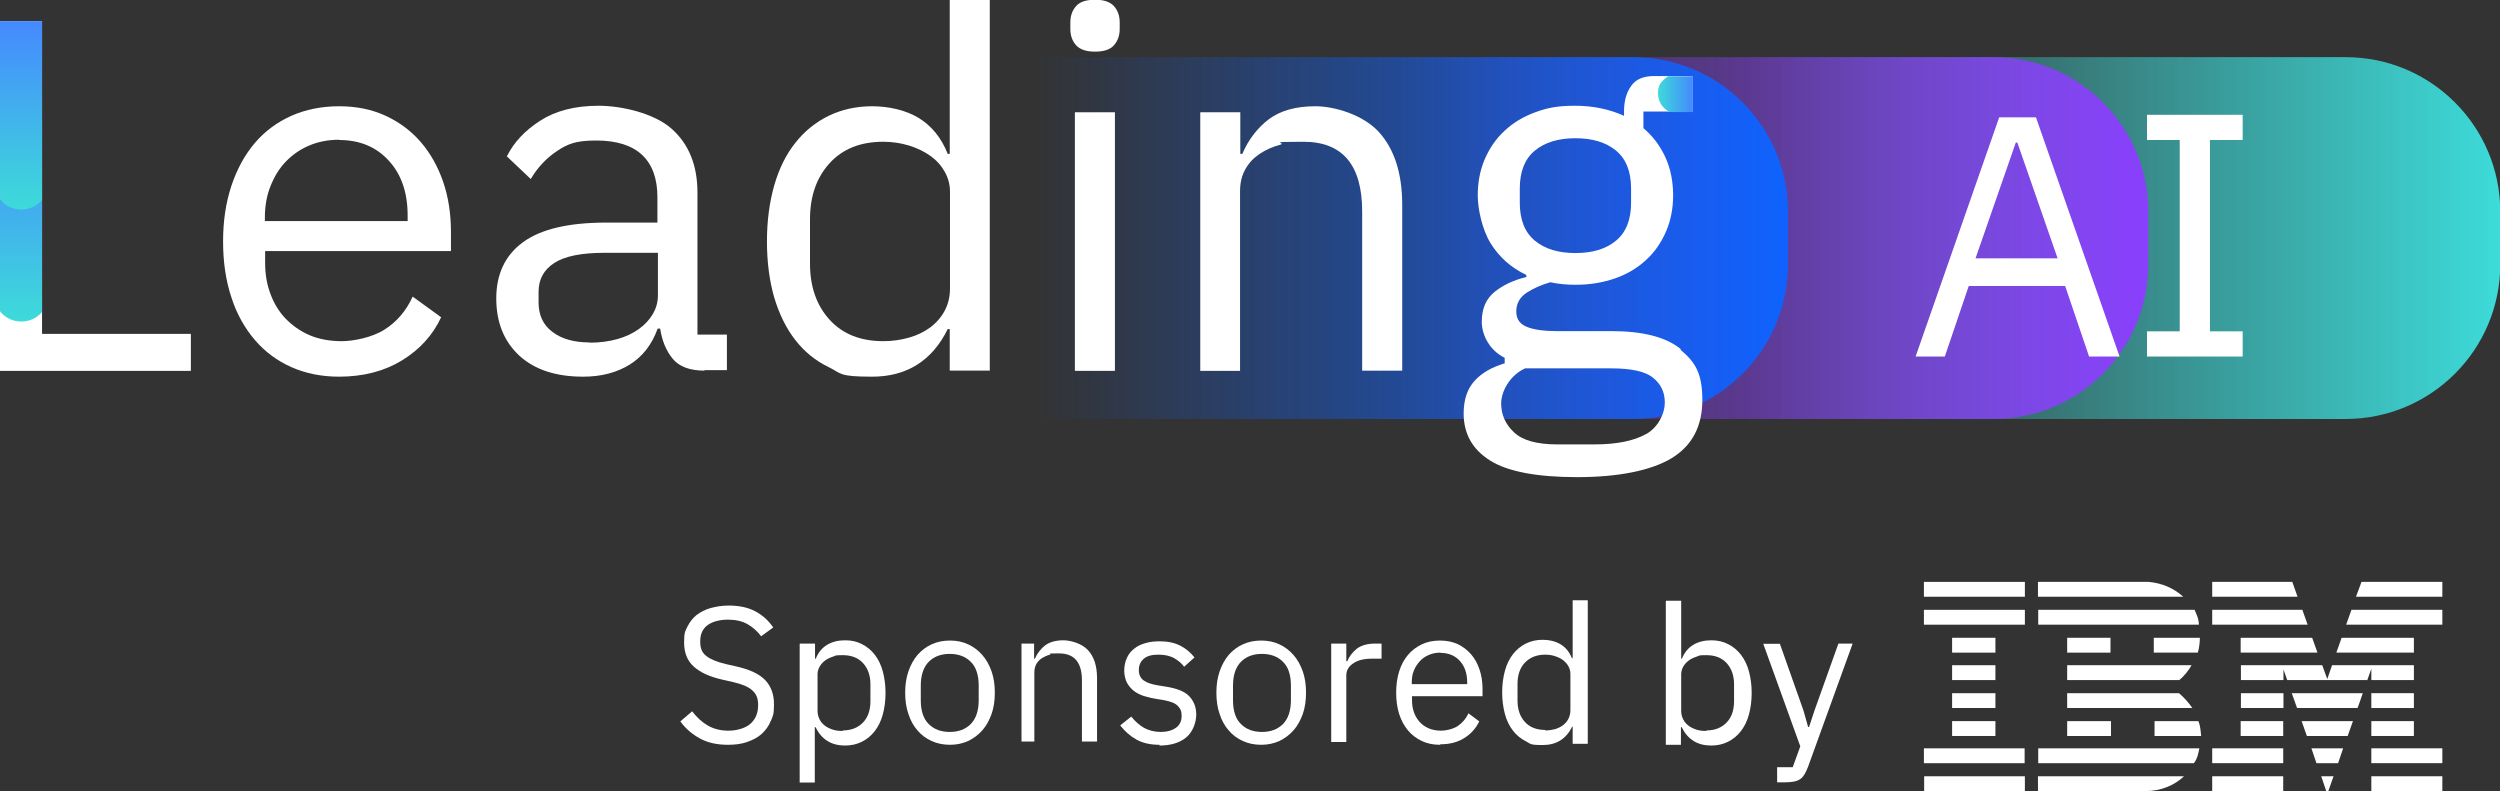
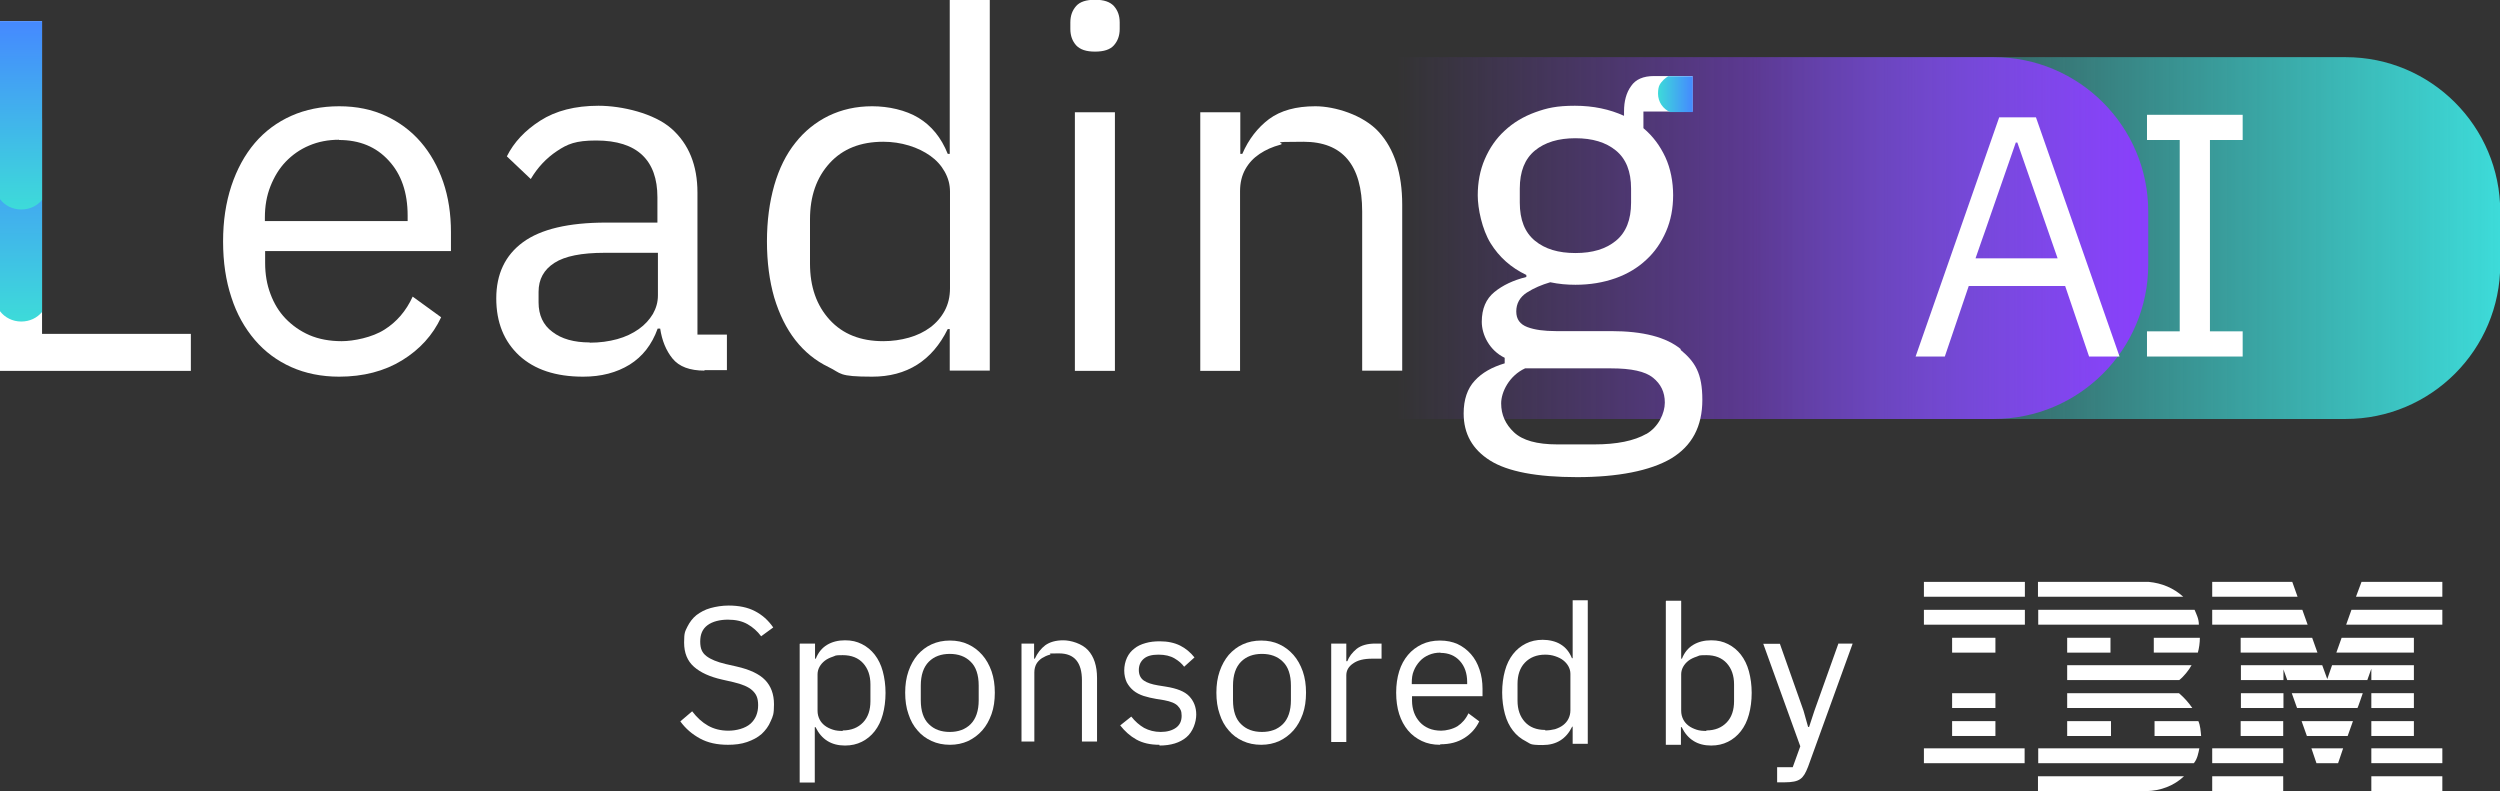
<svg xmlns="http://www.w3.org/2000/svg" xmlns:xlink="http://www.w3.org/1999/xlink" id="Camada_2" viewBox="0 0 992.9 314.2">
  <rect x="0" y="0" width="992.9" height="314.2" fill="#333333" stroke="none" />
  <defs>
    <style>      .st0 {        fill: url(#Gradiente_sem_nome_31);      }      .st1 {        fill: #fff;      }      .st2 {        fill: url(#Gradiente_sem_nome_64);      }      .st3 {        fill: url(#Gradiente_sem_nome_33);      }      .st4 {        fill: url(#Gradiente_sem_nome_641);      }      .st5 {        fill: url(#Gradiente_sem_nome_642);      }      .st6 {        fill: url(#Gradiente_sem_nome_29);      }    </style>
    <linearGradient id="Gradiente_sem_nome_29" data-name="Gradiente sem nome 29" x1="694.5" y1="94.6" x2="992.9" y2="94.6" gradientUnits="userSpaceOnUse">
      <stop offset="0" stop-color="#3ddad8" stop-opacity="0" />
      <stop offset="1" stop-color="#3ddbd9" />
    </linearGradient>
    <linearGradient id="Gradiente_sem_nome_33" data-name="Gradiente sem nome 33" x1="554.7" y1="94.6" x2="853.2" y2="94.6" gradientUnits="userSpaceOnUse">
      <stop offset="0" stop-color="#8940fb" stop-opacity="0" />
      <stop offset="1" stop-color="#8a3ffc" />
    </linearGradient>
    <linearGradient id="Gradiente_sem_nome_31" data-name="Gradiente sem nome 31" x1="411.6" y1="94.6" x2="710.1" y2="94.6" gradientUnits="userSpaceOnUse">
      <stop offset="0" stop-color="#1062fd" stop-opacity="0" />
      <stop offset="1" stop-color="#0f62fe" />
    </linearGradient>
    <linearGradient id="Gradiente_sem_nome_64" data-name="Gradiente sem nome 64" x1="8.4" y1="127.7" x2="8.4" y2="47.1" gradientUnits="userSpaceOnUse">
      <stop offset="0" stop-color="#3ddbd9" />
      <stop offset="1" stop-color="#4589ff" />
    </linearGradient>
    <linearGradient id="Gradiente_sem_nome_641" data-name="Gradiente sem nome 64" y1="83.2" y2="8.4" xlink:href="#Gradiente_sem_nome_64" />
    <linearGradient id="Gradiente_sem_nome_642" data-name="Gradiente sem nome 64" x1="658.4" y1="37.5" x2="672.3" y2="37.5" xlink:href="#Gradiente_sem_nome_64" />
  </defs>
  <g>
    <path class="st1" d="M289.1,295.8c-4.3,0-8-.8-11.1-2.5-3.1-1.7-5.7-3.9-7.8-6.8l4.7-4c1.9,2.5,4,4.4,6.3,5.7s5,2,8.1,2,6.7-.9,8.8-2.8c2-1.8,3-4.3,3-7.3s-.8-4.5-2.3-5.9c-1.5-1.4-4.1-2.5-7.6-3.3l-4.4-1c-4.9-1.1-8.6-2.8-11.2-5.1-2.6-2.3-3.9-5.5-3.9-9.6s.4-4.4,1.3-6.3c.9-1.8,2.1-3.4,3.6-4.6,1.6-1.2,3.4-2.2,5.6-2.8,2.2-.6,4.6-1,7.2-1,4,0,7.5.7,10.4,2.2,2.9,1.5,5.3,3.6,7.3,6.5l-4.8,3.5c-1.5-2-3.3-3.6-5.4-4.8-2.1-1.2-4.7-1.8-7.8-1.8s-6.1.7-8.1,2.2c-2,1.5-2.9,3.6-2.9,6.5s.8,4.5,2.5,5.8c1.7,1.3,4.2,2.3,7.5,3.1l4.4,1c5.3,1.2,9.1,3,11.4,5.4,2.3,2.4,3.5,5.6,3.5,9.6s-.4,4.7-1.3,6.7c-.8,2-2.1,3.7-3.6,5.1-1.6,1.4-3.5,2.4-5.8,3.2-2.3.8-4.8,1.1-7.7,1.1Z" />
    <path class="st1" d="M317.7,255.6h6v6h.3c1-2.5,2.5-4.3,4.5-5.5,2-1.2,4.4-1.8,7.1-1.8s4.7.5,6.7,1.5c2,1,3.7,2.4,5.1,4.2,1.4,1.8,2.5,4,3.2,6.6.7,2.6,1.1,5.5,1.1,8.6s-.4,6.1-1.1,8.6c-.7,2.6-1.8,4.8-3.2,6.6-1.4,1.8-3.1,3.2-5.1,4.2-2,1-4.2,1.5-6.7,1.5-5.4,0-9.3-2.4-11.7-7.3h-.3v22h-6v-55ZM334.7,290.1c3.4,0,6.1-1.1,8.1-3.2s2.9-5,2.9-8.4v-6.7c0-3.5-1-6.3-2.9-8.4s-4.6-3.2-8.1-3.2-2.6.2-3.9.6c-1.2.4-2.3.9-3.2,1.6-.9.7-1.6,1.5-2.1,2.4-.5.9-.8,1.9-.8,3v14.5c0,1.3.3,2.4.8,3.4.5,1,1.2,1.8,2.1,2.5.9.7,2,1.2,3.2,1.6,1.2.4,2.5.5,3.9.5Z" />
    <path class="st1" d="M377.3,295.8c-2.7,0-5.1-.5-7.3-1.5-2.2-1-4.1-2.4-5.6-4.2-1.6-1.8-2.8-4-3.6-6.5-.9-2.5-1.3-5.4-1.3-8.5s.4-5.9,1.3-8.5c.9-2.6,2.1-4.7,3.6-6.5,1.6-1.8,3.4-3.2,5.6-4.2,2.2-1,4.6-1.5,7.3-1.5s5.1.5,7.2,1.5c2.2,1,4,2.4,5.6,4.2,1.6,1.8,2.8,4,3.7,6.5.9,2.6,1.3,5.4,1.3,8.5s-.4,6-1.3,8.5c-.9,2.5-2.1,4.7-3.7,6.5-1.6,1.8-3.5,3.2-5.6,4.2-2.2,1-4.6,1.5-7.2,1.5ZM377.2,290.7c3.4,0,6.2-1,8.3-3.1,2.1-2.1,3.2-5.3,3.2-9.5v-5.8c0-4.3-1.1-7.5-3.2-9.5-2.1-2.1-4.9-3.1-8.3-3.1s-6.2,1-8.3,3.1c-2.1,2.1-3.2,5.3-3.2,9.5v5.8c0,4.3,1.1,7.5,3.2,9.5,2.1,2.1,4.9,3.1,8.3,3.1Z" />
    <path class="st1" d="M405.7,294.6v-39h5v6h.3c1-2.2,2.4-4,4.1-5.3,1.8-1.3,4.2-2,7.2-2s7.4,1.3,9.8,3.9c2.4,2.6,3.6,6.3,3.6,11.1v25.2h-6v-24.3c0-7.1-3-10.7-9.1-10.7s-2.5.2-3.6.5c-1.2.3-2.2.8-3.2,1.4-.9.6-1.7,1.4-2.2,2.3-.5.9-.8,2.1-.8,3.3v27.5h-5Z" />
    <path class="st1" d="M460.5,295.8c-3.7,0-6.7-.7-9.2-2.1-2.5-1.4-4.6-3.3-6.4-5.6l4.4-3.5c1.5,1.9,3.2,3.4,5.1,4.5,1.9,1,4.1,1.6,6.6,1.6s4.6-.6,6.1-1.7c1.5-1.1,2.2-2.7,2.2-4.7s-.5-2.8-1.5-3.9c-1-1.1-2.8-1.8-5.4-2.3l-3.1-.5c-1.8-.3-3.5-.7-5.1-1.2-1.5-.5-2.9-1.2-4-2.1-1.1-.9-2-2-2.7-3.3-.6-1.3-1-2.9-1-4.7s.4-3.6,1.1-5.1c.7-1.5,1.7-2.7,2.9-3.6,1.2-1,2.7-1.7,4.5-2.2,1.7-.5,3.6-.7,5.6-.7,3.2,0,5.9.6,8.1,1.7,2.2,1.1,4.1,2.7,5.7,4.7l-4.1,3.7c-.9-1.2-2.1-2.3-3.8-3.3-1.7-1-3.8-1.5-6.4-1.5s-4.5.5-5.8,1.6c-1.3,1.1-2,2.6-2,4.5s.7,3.3,2,4.2c1.3.9,3.2,1.5,5.6,1.9l3.1.5c4.4.7,7.5,1.9,9.3,3.8,1.8,1.9,2.8,4.3,2.8,7.3s-1.3,6.8-3.9,9c-2.6,2.2-6.2,3.3-10.7,3.3Z" />
    <path class="st1" d="M500.9,295.8c-2.7,0-5.1-.5-7.3-1.5-2.2-1-4.1-2.4-5.6-4.2-1.6-1.8-2.8-4-3.6-6.5-.9-2.5-1.3-5.4-1.3-8.5s.4-5.9,1.3-8.5c.9-2.6,2.1-4.7,3.6-6.5,1.6-1.8,3.4-3.2,5.6-4.2,2.2-1,4.6-1.5,7.3-1.5s5.1.5,7.2,1.5c2.2,1,4,2.4,5.6,4.2,1.6,1.8,2.8,4,3.7,6.5.9,2.6,1.3,5.4,1.3,8.5s-.4,6-1.3,8.5c-.9,2.5-2.1,4.7-3.7,6.5-1.6,1.8-3.5,3.2-5.6,4.2-2.2,1-4.6,1.5-7.2,1.5ZM501.2,290.7c3.4,0,6.2-1,8.3-3.1,2.1-2.1,3.2-5.3,3.2-9.5v-5.8c0-4.3-1.1-7.5-3.2-9.5-2.1-2.1-4.9-3.1-8.3-3.1s-6.2,1-8.3,3.1c-2.1,2.1-3.2,5.3-3.2,9.5v5.8c0,4.3,1.1,7.5,3.2,9.5,2.1,2.1,4.9,3.1,8.3,3.1Z" />
    <path class="st1" d="M528.7,294.6v-39h6v7h.4c.7-1.8,1.9-3.4,3.7-4.9,1.8-1.4,4.3-2.1,7.4-2.1h2.5v6h-3.7c-3.3,0-5.8.6-7.6,1.9-1.8,1.2-2.7,2.8-2.7,4.7v26.5h-6Z" />
    <path class="st1" d="M571.9,295.8c-2.7,0-5.1-.5-7.2-1.5-2.1-1-4-2.4-5.5-4.2-1.5-1.8-2.7-4-3.5-6.5-.8-2.5-1.2-5.4-1.2-8.5s.4-5.9,1.2-8.5c.8-2.6,2-4.7,3.5-6.5,1.5-1.8,3.4-3.2,5.5-4.2,2.1-1,4.5-1.5,7.2-1.5s5,.5,7,1.4c2.1,1,3.8,2.3,5.3,4,1.5,1.7,2.6,3.7,3.4,6.1.8,2.3,1.2,4.9,1.2,7.7v2.9h-28v1.8c0,1.7.3,3.3.8,4.7s1.3,2.7,2.3,3.8c1,1.1,2.2,1.9,3.6,2.5s3.1.9,4.9.9,4.6-.6,6.5-1.8c1.8-1.2,3.3-2.9,4.3-5.1l4.3,3.2c-1.3,2.7-3.2,4.9-5.9,6.6-2.7,1.7-5.8,2.5-9.5,2.5ZM572.1,259.2c-1.7,0-3.2.3-4.6.9-1.4.6-2.6,1.4-3.6,2.5-1,1.1-1.8,2.3-2.4,3.8-.6,1.4-.8,3-.8,4.8v.5h22v-.8c0-3.5-1-6.3-2.9-8.4-1.9-2.1-4.5-3.2-7.7-3.2Z" />
    <path class="st1" d="M624.7,288.6h-.3c-2.4,4.9-6.3,7.3-11.7,7.3s-4.7-.5-6.7-1.5c-2-1-3.7-2.4-5.1-4.2-1.4-1.8-2.5-4-3.2-6.6-.7-2.6-1.1-5.5-1.1-8.6s.4-6.1,1.1-8.6c.7-2.6,1.8-4.8,3.2-6.6,1.4-1.8,3.1-3.2,5.1-4.2,2-1,4.2-1.5,6.7-1.5s5.2.6,7.1,1.8c2,1.2,3.5,3,4.5,5.5h.3v-23h6v57h-6v-7ZM613.7,290.1c1.4,0,2.6-.2,3.9-.5,1.2-.4,2.3-.9,3.2-1.6.9-.7,1.6-1.5,2.1-2.5s.8-2.1.8-3.4v-14.5c0-1.1-.3-2.1-.8-3-.5-.9-1.2-1.7-2.1-2.4-.9-.7-2-1.2-3.2-1.6-1.2-.4-2.5-.6-3.9-.6-3.4,0-6.1,1.1-8.1,3.2s-2.9,5-2.9,8.4v6.7c0,3.5,1,6.3,2.9,8.4s4.6,3.2,8.1,3.2Z" />
    <path class="st1" d="M661.7,238.6h6v23h.3c1-2.5,2.5-4.3,4.5-5.5,2-1.2,4.4-1.8,7.1-1.8s4.7.5,6.7,1.5c2,1,3.7,2.4,5.1,4.2,1.4,1.8,2.5,4,3.2,6.6.7,2.6,1.1,5.5,1.1,8.6s-.4,6.1-1.1,8.6c-.7,2.6-1.8,4.8-3.2,6.6-1.4,1.8-3.1,3.2-5.1,4.2-2,1-4.2,1.5-6.7,1.5-5.4,0-9.3-2.4-11.7-7.3h-.3v7h-6v-57ZM677.7,290.1c3.4,0,6.1-1.1,8.1-3.2s2.9-5,2.9-8.4v-6.7c0-3.5-1-6.3-2.9-8.4s-4.6-3.2-8.1-3.2-2.6.2-3.9.6c-1.2.4-2.3.9-3.2,1.6-.9.7-1.6,1.5-2.1,2.4-.5.9-.8,1.9-.8,3v14.5c0,1.3.3,2.4.8,3.4.5,1,1.2,1.8,2.1,2.5.9.7,2,1.2,3.2,1.6,1.2.4,2.5.5,3.9.5Z" />
    <path class="st1" d="M730,255.6h5.8l-17.7,48.9c-.5,1.2-.9,2.2-1.4,3-.5.8-1,1.4-1.7,1.9-.7.5-1.5.8-2.5,1-1,.2-2.2.3-3.6.3h-3.1v-6h6.2l3-8.3-14.7-40.7h6.6l9.4,26.6,1.8,6.4h.4l2.1-6.4,9.5-26.6Z" />
  </g>
  <g>
    <polygon class="st1" points="970 237 935.7 237 937.9 231.1 970 231.1 970 237" />
    <path class="st1" d="M878.6,231.1h31.8s2.1,5.9,2.1,5.9c0,0-33.9,0-33.9,0s0-5.9,0-5.9Z" />
    <path class="st1" d="M853.4,231.1c5.2.5,9.8,2.4,13.7,5.9,0,0-57.7,0-57.7,0v-5.9h44Z" />
    <g>
      <rect class="st1" x="764.1" y="231.1" width="40.1" height="5.9" />
      <path class="st1" d="M784.1,234.1" />
    </g>
    <path class="st1" d="M970,248.1h-38.2s2.1-5.9,2.1-5.9h36.1v5.9Z" />
    <polygon class="st1" points="916.5 248.1 878.6 248.1 878.6 242.2 914.4 242.2 916.5 248.1" />
    <path class="st1" d="M871.6,242.2c.8,1.9,1.7,3.6,1.7,5.9h-63.8v-5.9h62.2Z" />
    <g>
      <rect class="st1" x="764.1" y="242.2" width="40.1" height="5.9" />
      <path class="st1" d="M784.1,245.2" />
    </g>
    <polygon class="st1" points="927.9 259.2 930 253.3 958.7 253.3 958.7 259.2 927.9 259.2" />
    <polygon class="st1" points="918.3 253.3 920.4 259.2 889.9 259.2 889.9 253.3 918.3 253.3" />
    <path class="st1" d="M873.7,253.3c0,2-.3,4.1-.8,5.9h-17.5v-5.9h18.3Z" />
    <g>
      <rect class="st1" x="775.3" y="253.3" width="17.2" height="5.9" />
      <path class="st1" d="M783.9,256.3" />
    </g>
    <g>
      <rect class="st1" x="821" y="253.3" width="17.2" height="5.9" />
      <path class="st1" d="M829.6,256.3" />
    </g>
    <path class="st1" d="M906.9,265.6s0,4.5,0,4.5h-16.9v-5.9h32.3l2,5.5s1.9-5.5,1.9-5.5h32.5v5.9h-16.9s0-4.5,0-4.5l-1.6,4.5h-31.8s-1.6-4.5-1.6-4.5Z" />
    <path class="st1" d="M821,264.2h49.4c-1.1,2-3,4.4-4.9,5.9,0,0-44.5,0-44.5,0s0-5.9,0-5.9Z" />
    <g>
-       <rect class="st1" x="775.3" y="264.2" width="17.2" height="5.9" />
      <path class="st1" d="M783.9,267.1" />
    </g>
    <g>
      <rect class="st1" x="941.8" y="275.3" width="16.9" height="5.9" />
      <path class="st1" d="M950.3,278.2" />
    </g>
    <path class="st1" d="M906.9,275.3h-16.9v5.9s16.9,0,16.9,0,0-5.9,0-5.9Z" />
    <path class="st1" d="M938.4,275.3c0,0-2,5.9-2.1,5.9h-24s-2.1-5.9-2.1-5.9h28.2Z" />
    <path class="st1" d="M821,275.3h44.4c2,1.7,3.9,3.8,5.3,5.9,0,0-49.7,0-49.7,0s0-5.9,0-5.9Z" />
    <path class="st1" d="M792.5,281.2v-5.9h-17.2s0,5.9,0,5.9,17.2,0,17.2,0Z" />
    <g>
      <rect class="st1" x="941.8" y="286.4" width="16.9" height="5.9" />
      <path class="st1" d="M950.3,289.3" />
    </g>
    <g>
      <rect class="st1" x="889.9" y="286.4" width="16.9" height="5.9" />
      <path class="st1" d="M898.4,289.3" />
    </g>
    <path class="st1" d="M932.4,292.3s2.1-5.9,2.1-5.9h-20.4s2.1,5.9,2.1,5.9c0,0,16.2,0,16.2,0Z" />
    <path class="st1" d="M821,292.3s0-5.9,0-5.9h17.4s0,5.9,0,5.9-17.4,0-17.4,0Z" />
    <path class="st1" d="M873.1,286.4c.8,1.8.9,3.9,1.1,5.9h-18.5v-5.9h17.4Z" />
    <g>
      <rect class="st1" x="775.3" y="286.4" width="17.2" height="5.9" />
      <path class="st1" d="M783.9,289.3" />
    </g>
    <g>
      <rect class="st1" x="941.8" y="297.2" width="28.2" height="5.9" />
      <path class="st1" d="M955.9,300.2" />
    </g>
    <g>
      <rect class="st1" x="878.6" y="297.2" width="28.2" height="5.9" />
      <path class="st1" d="M892.8,300.2" />
    </g>
    <polygon class="st1" points="928.6 303.1 920 303.1 918 297.2 930.6 297.2 928.6 303.1" />
    <path class="st1" d="M764.1,297.2v5.9h40s0-5.9,0-5.9-40.1,0-40,0Z" />
    <path class="st1" d="M873.5,297.2c-.4,1.9-.8,4.3-2.2,5.9h-.5s-61.3,0-61.3,0v-5.9h64.1Z" />
-     <polygon class="st1" points="924.7 314.2 923.9 314.2 921.9 308.3 926.8 308.3 924.7 314.2" />
    <g>
      <rect class="st1" x="941.8" y="308.3" width="28.2" height="5.9" />
      <path class="st1" d="M955.9,311.3" />
    </g>
    <path class="st1" d="M809.4,314.2v-5.9s57.9,0,58,0c-3.9,3.7-9.2,5.8-15,5.9h-43.1" />
    <g>
      <rect class="st1" x="878.6" y="308.3" width="28.2" height="5.9" />
      <path class="st1" d="M892.8,311.3" />
    </g>
-     <path class="st1" d="M804.2,308.3s0,5.9,0,5.9-40,0-40,0c0,0,0-5.9,0-5.9s40,0,40,0Z" />
  </g>
  <path class="st6" d="M694.5,22.7h237.1c33.9,0,61.4,27.5,61.4,61.4v20.9c0,33.9-27.5,61.4-61.4,61.4h-237.1V22.7h0Z" />
  <path class="st3" d="M554.7,22.7h237.1c33.9,0,61.4,27.5,61.4,61.4v20.9c0,33.9-27.5,61.4-61.4,61.4h-237.1V22.7h0Z" />
-   <path class="st0" d="M411.6,22.7h237.1c33.9,0,61.4,27.5,61.4,61.4v20.9c0,33.9-27.5,61.4-61.4,61.4h-237.1V22.7h0Z" />
  <g>
    <path class="st1" d="M16.7,132.5V8.4H0v138.9h75.8v-14.7H16.7Z" />
    <path class="st1" d="M134.7,149.6c-7,0-13.4-1.3-19-3.8-5.6-2.5-10.5-6.1-14.5-10.8-4-4.7-7.2-10.3-9.3-16.9-2.2-6.6-3.3-14-3.3-22.2s1.1-15.4,3.3-22.1c2.2-6.6,5.3-12.3,9.3-17,4-4.7,8.9-8.3,14.5-10.8,5.6-2.5,12-3.8,19-3.8s13.1,1.3,18.5,3.8c5.4,2.5,10.1,6,13.9,10.4,3.8,4.4,6.8,9.7,8.9,15.8,2.1,6.1,3.1,12.8,3.1,20v7.5h-73.8v4.8c0,4.4.7,8.5,2.1,12.2,1.4,3.8,3.4,7.1,6,9.8s5.8,5,9.5,6.6,8.1,2.4,12.8,2.4,12.2-1.5,17-4.6c4.8-3,8.6-7.4,11.2-13.1l11.3,8.2c-3.3,7.1-8.5,12.8-15.5,17.1-7,4.3-15.4,6.5-25.1,6.5ZM134.7,55.5c-4.4,0-8.4.8-11.9,2.3-3.6,1.5-6.7,3.7-9.3,6.4s-4.6,6-6.1,9.8c-1.5,3.8-2.2,7.9-2.2,12.4v1.4h56.7v-2.2c0-9.1-2.5-16.4-7.5-21.8-5-5.5-11.6-8.2-19.8-8.2Z" />
    <path class="st1" d="M279.9,147.2c-6,0-10.2-1.6-12.8-4.8s-4.2-7.2-4.9-11.9h-1c-2.3,6.4-6,11.1-11.1,14.3-5.2,3.2-11.3,4.8-18.5,4.8-10.9,0-19.3-2.8-25.4-8.4-6-5.6-9.1-13.1-9.1-22.7s3.5-17.1,10.6-22.3c7.1-5.2,18.1-7.8,33.1-7.8h20.3v-10.1c0-7.3-2-12.9-6-16.7-4-3.8-10.1-5.8-18.3-5.8s-11.4,1.4-15.6,4.2c-4.2,2.8-7.7,6.5-10.4,11.1l-9.5-9c2.8-5.6,7.2-10.3,13.3-14.2,6.1-3.9,13.8-5.9,23.1-5.9s22.1,3,29,9.1c6.9,6.1,10.3,14.6,10.3,25.4v56.4h11.7v14.1h-9ZM234.2,136.1c4,0,7.6-.5,10.9-1.4,3.3-.9,6.2-2.3,8.6-4,2.4-1.7,4.2-3.7,5.6-6,1.3-2.3,2-4.7,2-7.4v-16.9h-21.1c-9.2,0-15.8,1.3-20,4-4.2,2.7-6.3,6.5-6.3,11.5v4.2c0,5,1.8,9,5.5,11.7,3.6,2.8,8.6,4.2,14.8,4.2Z" />
    <path class="st1" d="M377.2,130.7h-.8c-6.2,12.6-16.3,18.9-30,18.9s-12.1-1.3-17.3-3.8c-5.2-2.5-9.6-6.1-13.2-10.7-3.6-4.6-6.4-10.3-8.4-16.9-1.9-6.6-2.9-14.1-2.9-22.3s1-15.6,2.9-22.3c1.9-6.6,4.7-12.3,8.4-16.9,3.6-4.6,8.1-8.2,13.2-10.7,5.2-2.5,10.9-3.8,17.3-3.8s13.3,1.5,18.4,4.6c5.1,3.1,9,7.8,11.6,14.3h.8V0h15.9v147.2h-15.9v-16.5ZM350.8,135.5c3.6,0,7-.5,10.2-1.4,3.2-.9,6.1-2.3,8.5-4.1,2.4-1.8,4.3-4,5.7-6.6,1.4-2.6,2.1-5.6,2.1-8.9v-38.4c0-2.8-.7-5.4-2.1-7.9-1.4-2.5-3.3-4.6-5.7-6.3-2.4-1.7-5.2-3.1-8.5-4.1-3.3-1-6.7-1.5-10.2-1.5-9,0-16.1,2.8-21.3,8.5-5.2,5.7-7.8,13.1-7.8,22.3v17.6c0,9.2,2.6,16.6,7.8,22.3,5.2,5.7,12.3,8.5,21.3,8.5Z" />
    <path class="st1" d="M434.9,20.5c-3.5,0-5.9-.8-7.5-2.5-1.5-1.7-2.3-3.8-2.3-6.5v-2.6c0-2.7.8-4.8,2.3-6.5,1.5-1.7,4-2.5,7.5-2.5s5.9.8,7.5,2.5c1.5,1.7,2.3,3.8,2.3,6.5v2.6c0,2.7-.8,4.8-2.3,6.5-1.5,1.7-4,2.5-7.5,2.5ZM426.9,44.6h15.9v102.7h-15.9V44.6Z" />
    <path class="st1" d="M476.7,147.2V44.6h15.9v16.5h.8c2.5-5.8,6.1-10.4,10.6-13.8,4.6-3.4,10.7-5.1,18.4-5.1s19,3.4,25.2,10.2c6.2,6.8,9.3,16.5,9.3,28.9v65.9h-15.9v-63.2c0-18.5-7.8-27.7-23.3-27.7s-6.3.4-9.3,1.2c-3,.8-5.7,2-8.1,3.6-2.4,1.6-4.3,3.6-5.7,6.1-1.4,2.5-2.1,5.4-2.1,8.7v71.4h-15.9Z" />
    <path class="st2" d="M16.7,47.1v76.8c-2,2.4-4.9,3.8-8.3,3.8s-6.5-1.6-8.4-4.1V47.1h16.7Z" />
    <path class="st4" d="M16.7,8.4v71c-2,2.4-4.9,3.8-8.3,3.8s-6.5-1.6-8.4-4.1V8.4h16.7Z" />
    <path class="st1" d="M667.6,138.7c-5.8-4.8-15-7.2-27.8-7.2h-21.9c-4.6,0-8.4-.5-11.3-1.6-2.9-1.1-4.4-3.1-4.4-6.2s1.4-5.7,4.2-7.5c2.8-1.8,5.9-3.1,9.3-4.1,3.3.7,6.6,1,10,1,5.8,0,11.1-.9,15.9-2.6s8.9-4.2,12.2-7.3c3.4-3.1,6-6.9,7.9-11.3,1.9-4.4,2.8-9.2,2.8-14.4s-1-10.6-3.1-15.1c-2.1-4.5-4.9-8.3-8.7-11.5v-6.6h19.5v-14.1h-15.3c-4.2,0-7.3,1.3-9.1,4-1.9,2.6-2.8,6-2.8,10v1.8c-5.7-2.6-12.2-4-19.5-4s-11.1.9-15.8,2.6c-4.7,1.7-8.8,4.2-12.1,7.3-3.4,3.1-6,6.9-7.9,11.3-1.9,4.4-2.8,9.2-2.8,14.4s1.7,13.5,5.1,19c3.4,5.5,8.1,9.7,14.2,12.6v.8c-5.2,1.3-9.4,3.3-12.7,6-3.3,2.7-5,6.6-5,11.8s3.1,11.4,9.1,14.3v2.2c-5,1.5-9,3.7-11.9,6.9-2.9,3.1-4.4,7.5-4.4,13,0,8.1,3.5,14.3,10.5,18.7,7,4.4,18.6,6.6,34.6,6.6s29-2.5,37.3-7.4c8.3-5,12.4-12.7,12.4-23.3s-2.9-15.1-8.7-19.9ZM603.6,80.5v-5.6c0-6.8,2-11.8,6-15.1,4-3.3,9.4-4.9,16.1-4.9s12.1,1.6,16.1,4.9c4,3.3,6,8.3,6,15.1v5.6c0,6.8-2,11.8-6,15.1s-9.3,4.9-16.1,4.9-12.1-1.6-16.1-4.9c-4-3.3-6-8.3-6-15.1ZM653.9,172.3c-4.9,2.8-11.8,4.2-20.7,4.2h-14.7c-8.1,0-13.8-1.6-17.2-4.8-3.4-3.2-5.1-7-5.1-11.5s3.2-11,9.5-13.9h34.2c8,0,13.5,1.2,16.6,3.7,3.1,2.5,4.7,5.7,4.7,9.9s-2.5,9.7-7.4,12.5Z" />
    <path class="st5" d="M672.3,30.4v14.1h-9c-2.8-1.2-4.8-4-4.8-7.3s.9-4.1,2.3-5.6c.5-.5,1.1-.9,1.7-1.3h9.8Z" />
  </g>
  <g>
    <path class="st1" d="M829.7,141.6l-9.5-28h-38.3l-9.5,28h-11.6l33.2-95h14.6l33.2,95h-12ZM801.3,56.6h-.7l-16,46h32.6l-16-46Z" />
    <path class="st1" d="M852.7,141.6v-10h13V55.6h-13v-10h38v10h-13v76h13v10h-38Z" />
  </g>
</svg>